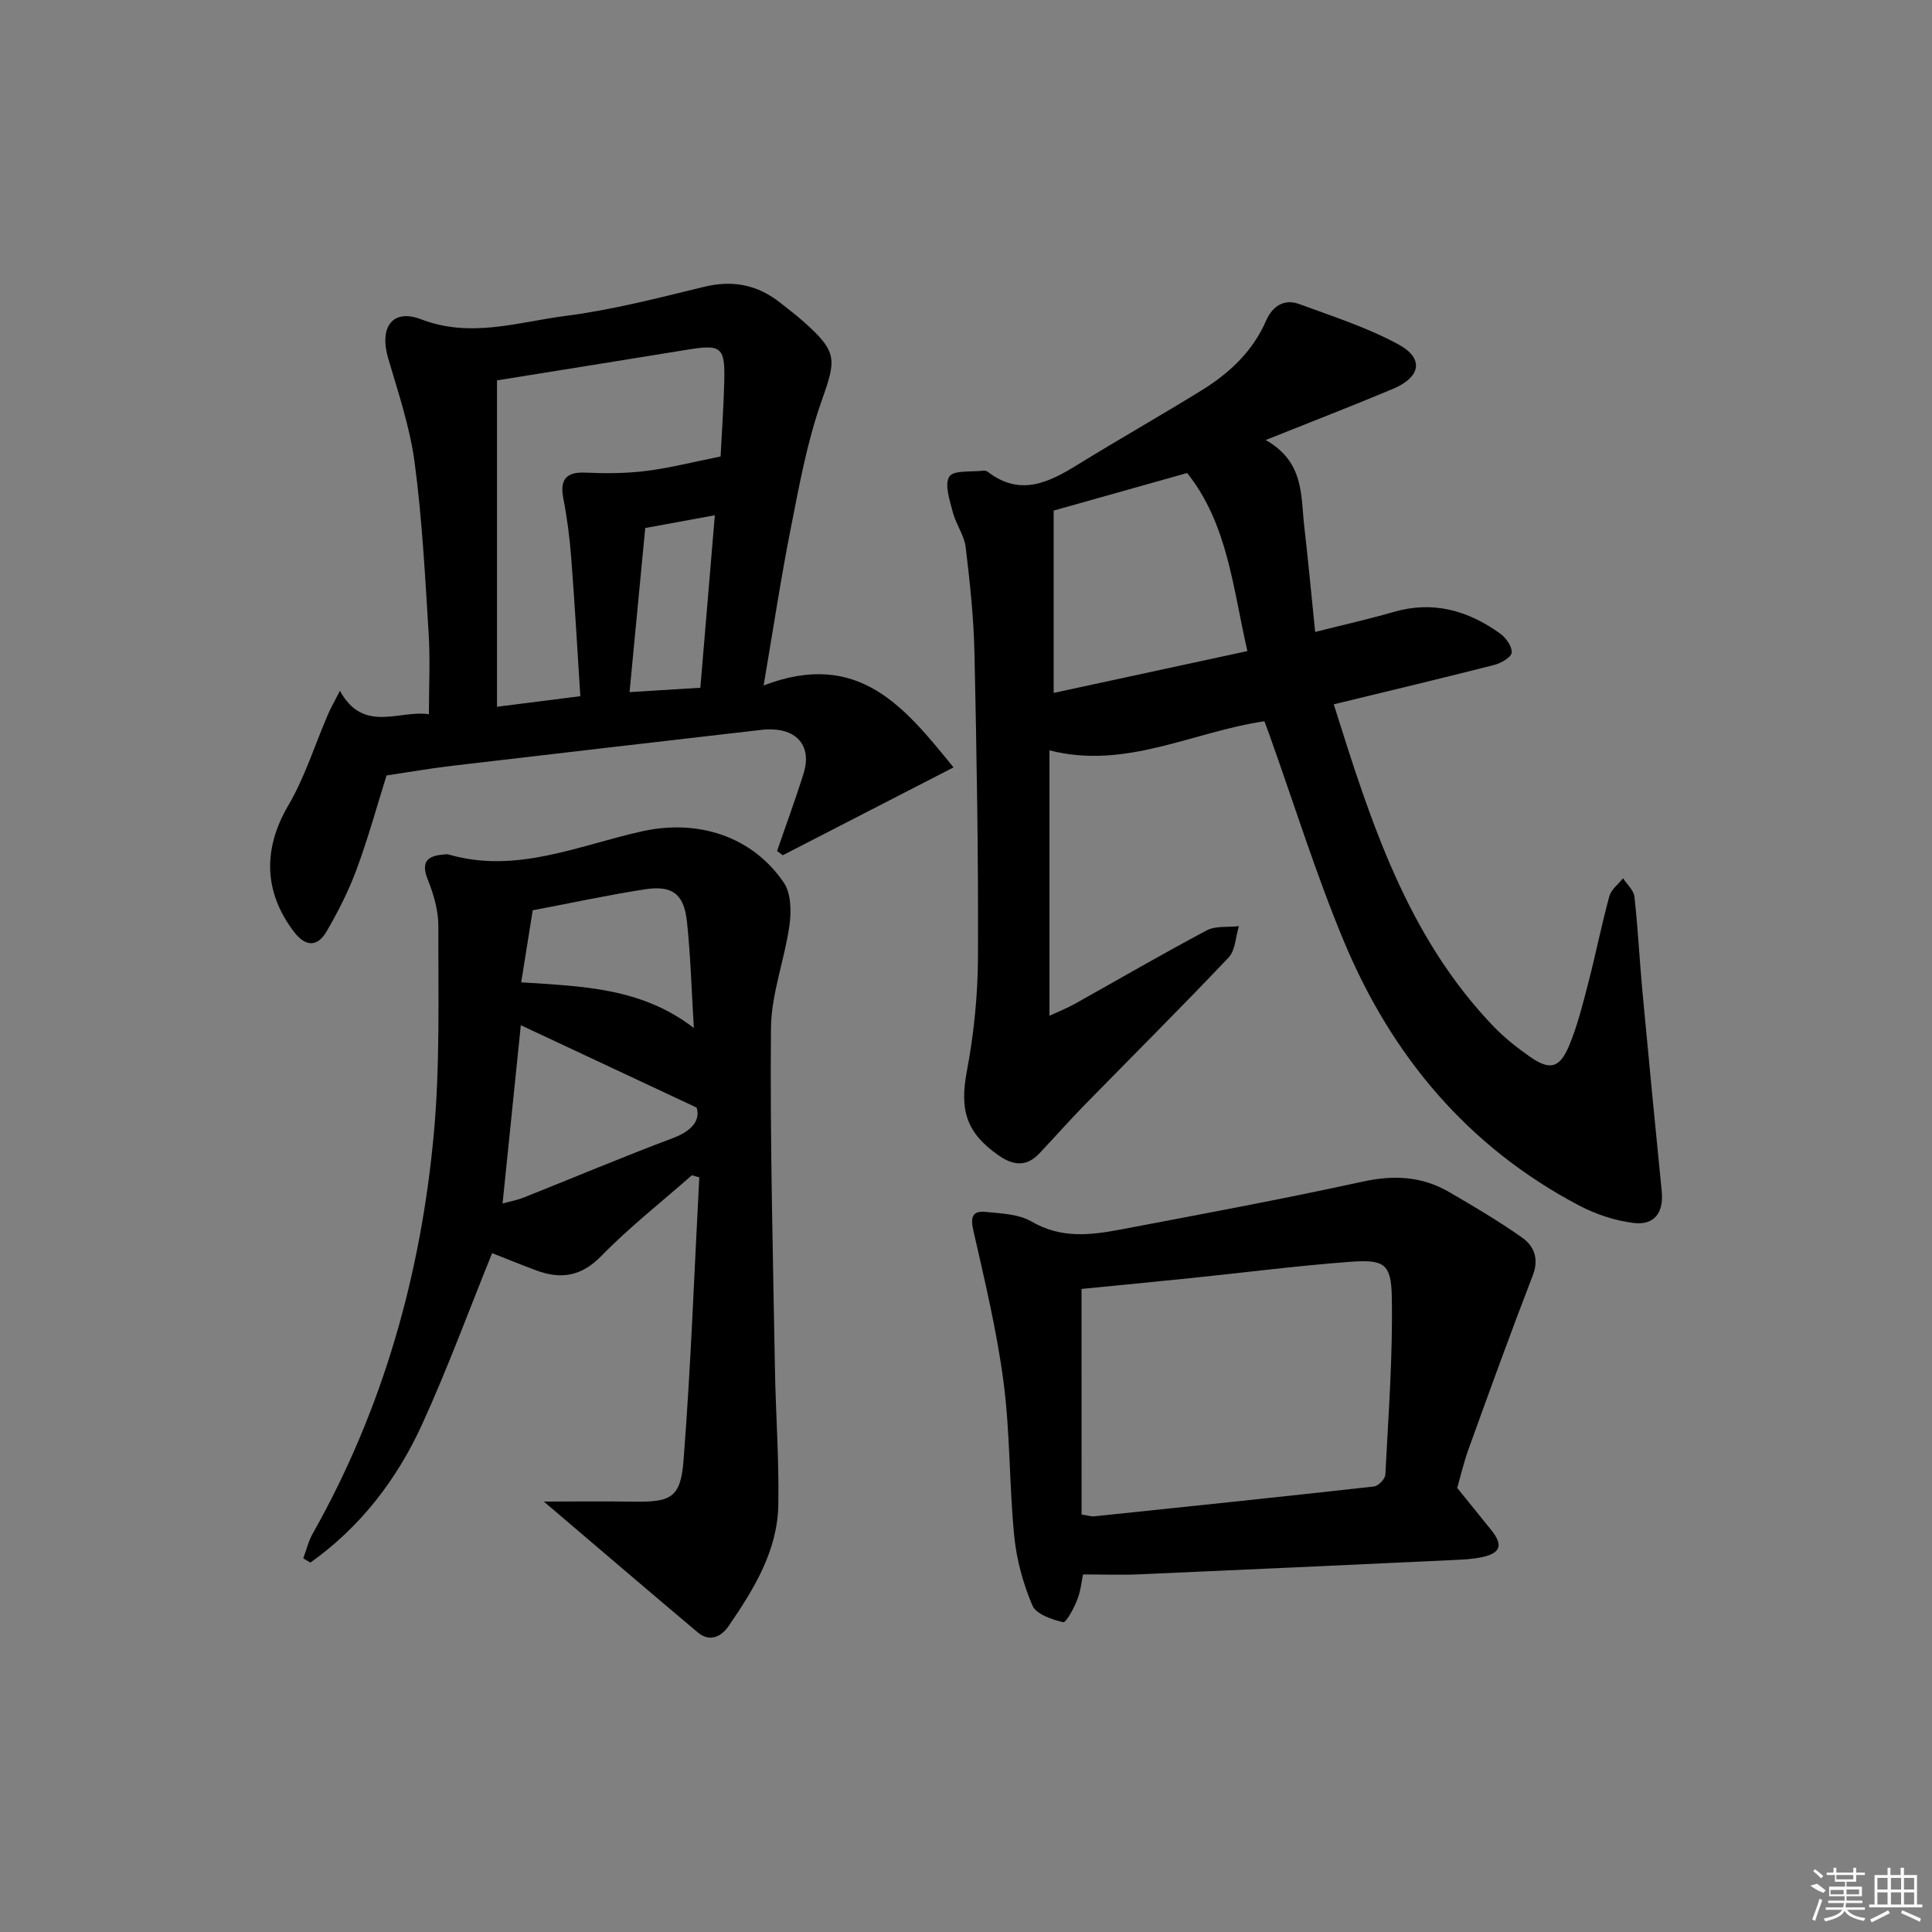
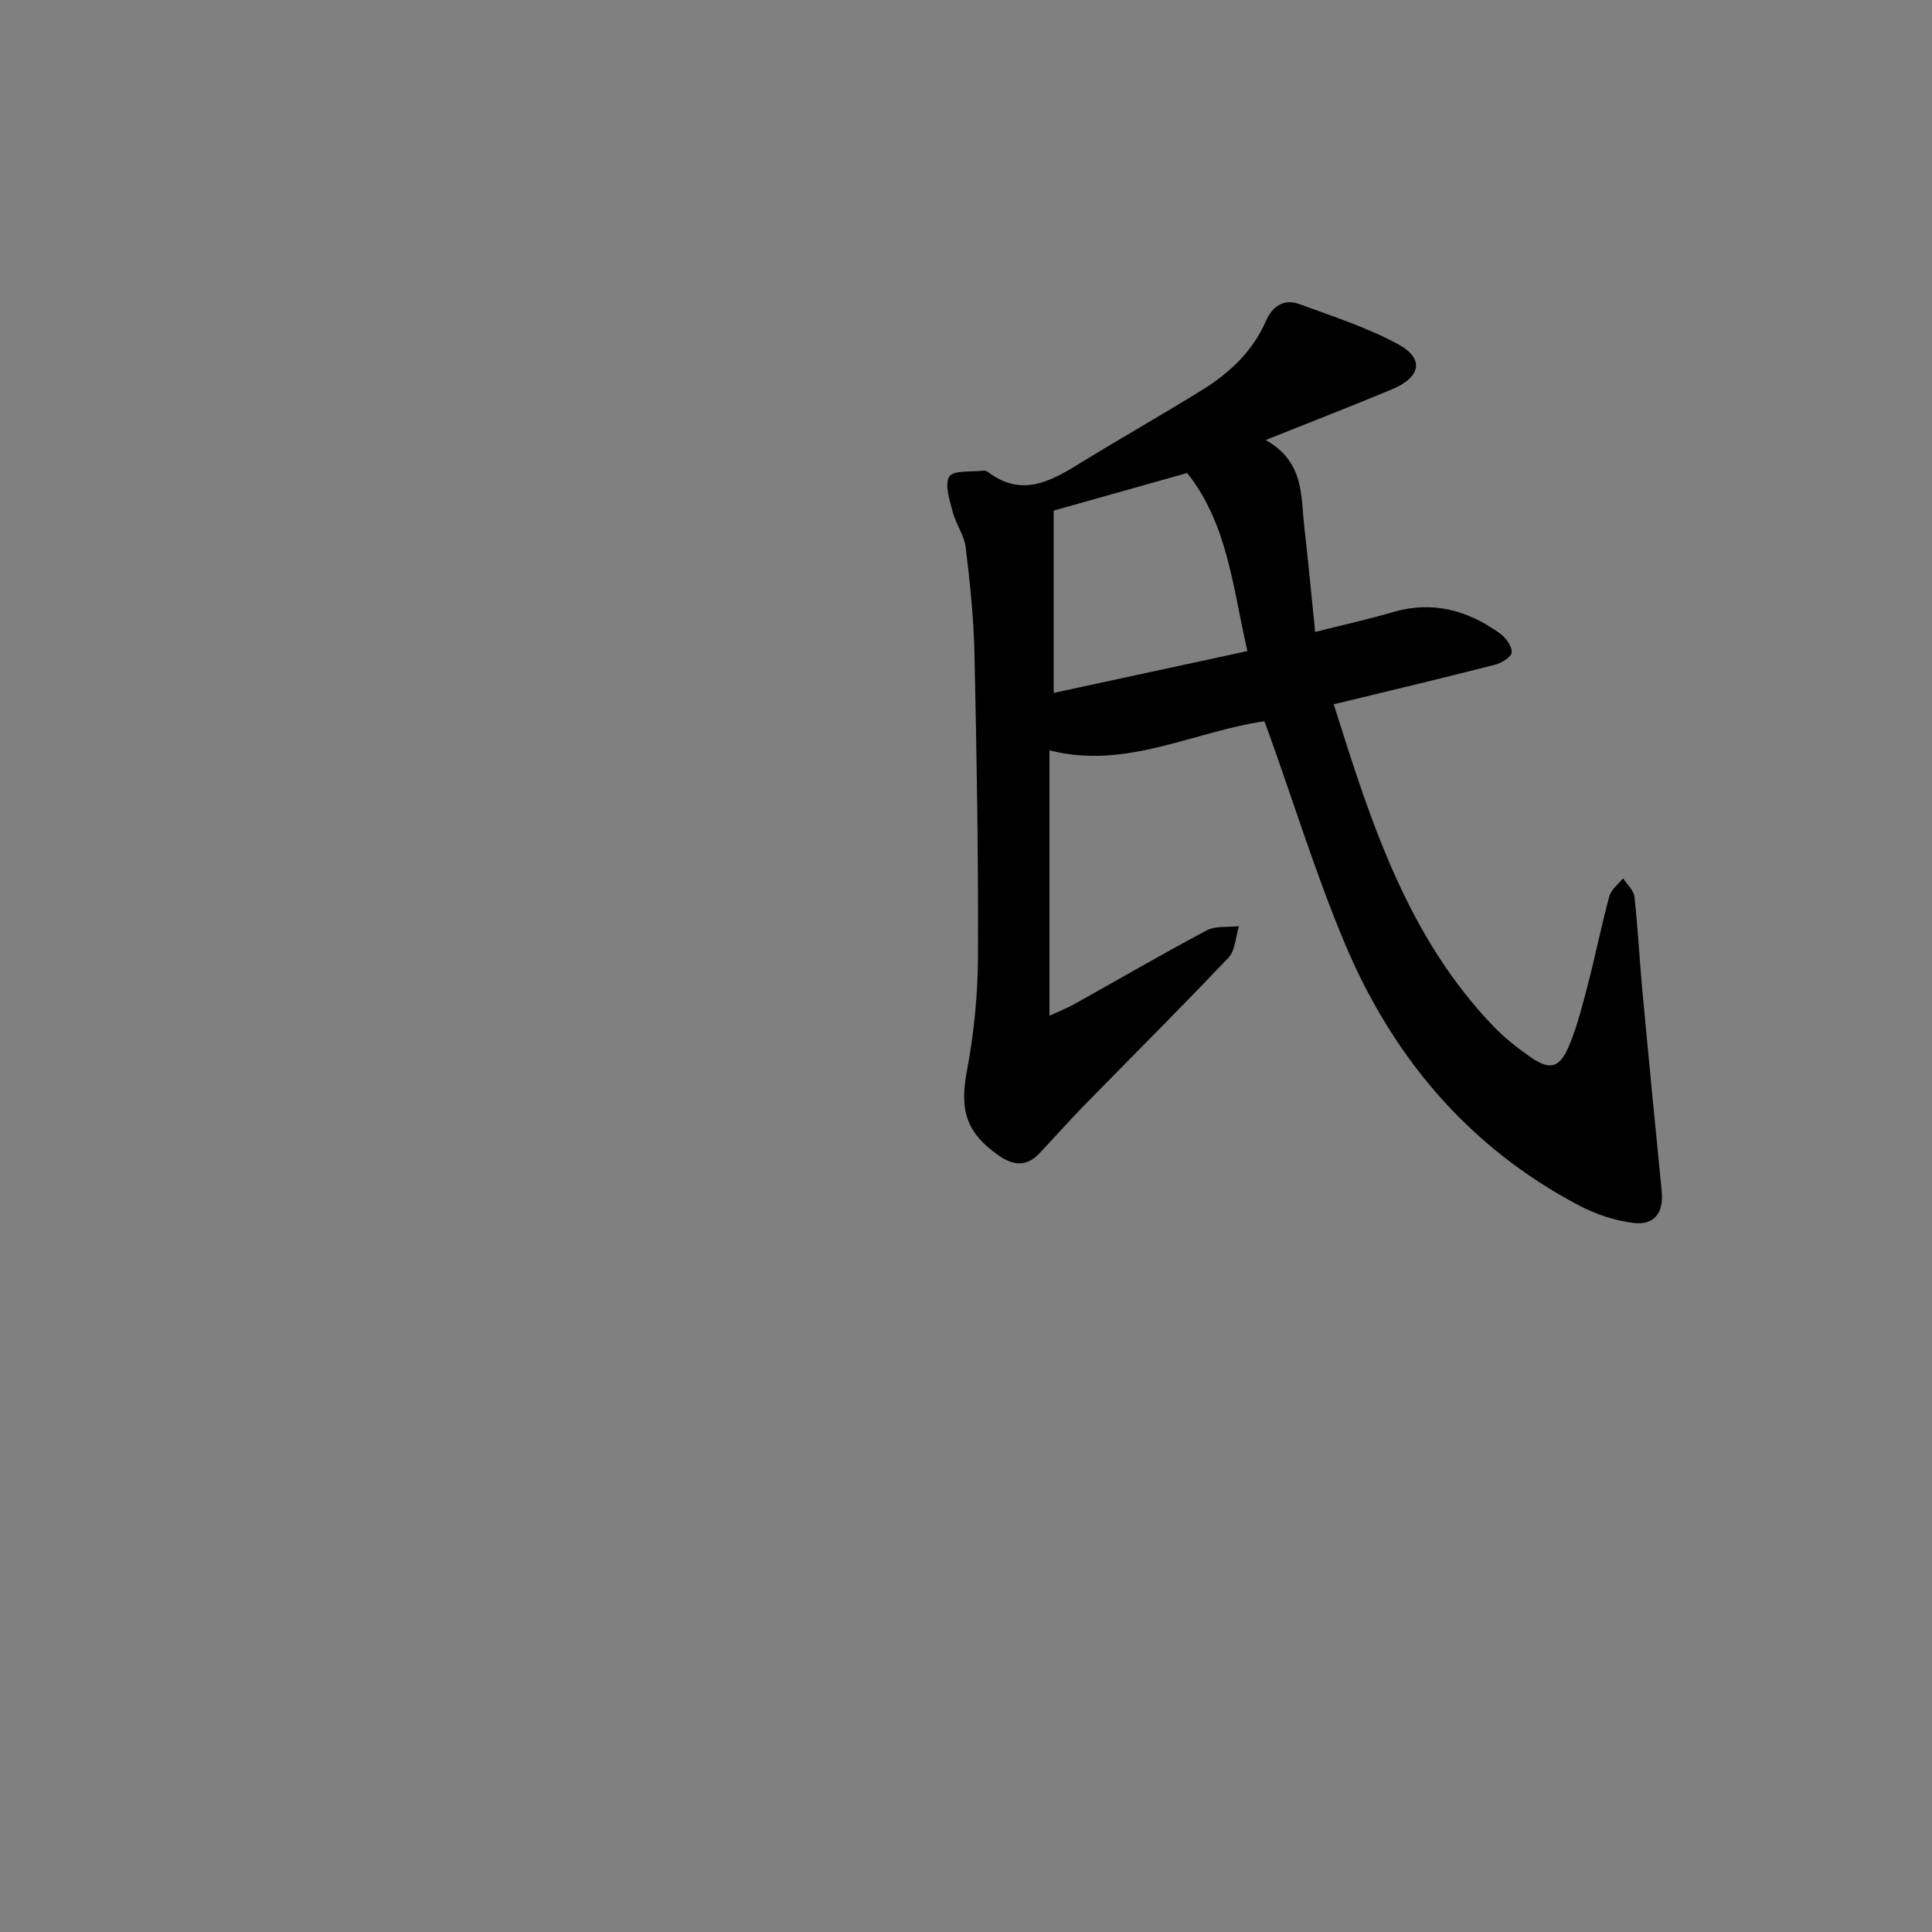
<svg xmlns="http://www.w3.org/2000/svg" enable-background="new 0 0 400 400" viewBox="0 0 400 400">
  <rect x="0" y="0" width="400" height="400" fill="#808080" stroke="none" />
  <path d="m262.05 91.1c8.01 4.54 7.25 11.5 7.98 17.85.81 7.07 1.47 14.16 2.26 21.89 5.76-1.46 11.04-2.63 16.23-4.14 8.19-2.38 15.44-.3 22.08 4.48 1.2.86 2.49 2.69 2.37 3.95-.09.97-2.2 2.18-3.61 2.54-10.9 2.78-21.84 5.39-33.22 8.15 7.62 24.21 15.16 48.1 33.2 66.81 2.18 2.26 4.71 4.24 7.28 6.06 4.26 3.02 6.32 2.54 8.34-2.41 1.68-4.12 2.77-8.49 3.89-12.82 1.54-5.95 2.73-11.98 4.35-17.91.38-1.39 1.86-2.48 2.83-3.71.82 1.26 2.21 2.47 2.36 3.8.72 6.43 1.04 12.9 1.63 19.35 1.29 13.88 2.64 27.76 4.02 41.63.44 4.39-1.47 7.12-5.85 6.58-3.84-.48-7.78-1.79-11.23-3.6-23.08-12.14-38.88-31.05-48.76-54.81-5.79-13.91-10.27-28.35-15.35-42.56-.33-.92-.68-1.84-1.07-2.9-14.81 2.16-28.73 10.08-44.5 6.02v54.95c1.95-.9 3.58-1.54 5.1-2.38 9.15-5.11 18.2-10.38 27.45-15.29 1.86-.98 4.43-.62 6.67-.88-.68 2.2-.72 5-2.14 6.5-9.85 10.39-20 20.49-30.01 30.73-3.13 3.21-6.09 6.58-9.18 9.84-2.66 2.81-5.41 2.5-8.44.38-6.76-4.73-8.06-9.45-6.55-17.43 1.47-7.79 2.27-15.81 2.3-23.73.09-20.97-.27-41.95-.73-62.92-.16-7.3-.94-14.6-1.82-21.85-.3-2.46-2.01-4.72-2.65-7.18-.63-2.47-1.78-5.75-.73-7.42.87-1.37 4.64-.92 7.13-1.23.3-.04.68.12.93.32 6.66 5.06 12.55 2.13 18.54-1.57 8.48-5.24 17.16-10.14 25.64-15.38 5.74-3.55 10.57-8.04 13.35-14.44 1.27-2.91 3.68-4.59 6.84-3.42 6.96 2.56 14.12 4.85 20.59 8.38 5.32 2.9 4.58 6.76-1.19 9.19-8.37 3.51-16.85 6.78-26.33 10.58zm-3.79 43.7c-3.04-13.22-4.07-26.29-12.47-36.87-9.62 2.71-18.96 5.34-27.64 7.78v37.75c13.18-2.84 26.25-5.66 40.11-8.66z" />
-   <path d="m112.59 310.88c6.67 0 12.56-.07 18.45.02 7.85.12 9.87-.73 10.48-8.55 1.52-19.49 2.22-39.05 3.26-58.58-.51-.15-1.02-.3-1.53-.45-6.29 5.54-12.92 10.74-18.76 16.72-4.16 4.27-8.37 4.87-13.48 2.98-3.23-1.2-6.42-2.51-9.12-3.57-4.83 11.91-9.21 23.86-14.48 35.41-5.24 11.49-12.83 21.33-23.15 28.66-.49-.29-.98-.58-1.47-.88.64-1.72 1.07-3.56 1.96-5.13 14.52-25.74 22.39-53.58 25.07-82.8 1.3-14.21.9-28.58.94-42.88.01-3.22-.94-6.61-2.16-9.63-1.68-4.14.24-5.1 3.7-5.32.17-.01.34-.03.5.01 14.09 4.13 27.02-1.89 40.24-4.8 11.33-2.49 22.64.93 29.25 10.67 1.5 2.21 1.56 5.93 1.16 8.8-1 7.16-3.77 14.21-3.83 21.33-.21 23.46.42 46.92.82 70.39.16 9.45.88 18.91.7 28.36-.19 9.5-5.07 17.4-10.26 24.98-1.53 2.24-3.93 3.45-6.42 1.35-10.54-8.87-20.97-17.82-31.87-27.09zm-8.54-61.71c1.6-.44 3.04-.7 4.37-1.23 10.33-4.11 20.57-8.43 30.97-12.34 4.25-1.6 5.6-3.98 4.83-6.29-13.02-6.1-24.74-11.59-36.39-17.05-1.26 12.24-2.5 24.34-3.78 36.91zm39.6-36.34c-.48-7.91-.67-15.03-1.43-22.07-.61-5.68-3.05-7.51-8.68-6.64-7.64 1.18-15.2 2.82-23.25 4.35-.73 4.57-1.52 9.55-2.38 14.91 12.65.85 24.81 1.05 35.74 9.45z" />
-   <path d="m158.1 141.92c19.76-7.59 29.33 4.71 39.32 16.96-12.1 6.22-23.73 12.2-35.36 18.19-.39-.29-.78-.59-1.17-.88 1.84-5.37 3.81-10.7 5.5-16.11 1.64-5.25-1.06-8.89-6.48-9.06-.66-.02-1.34-.02-2 .06-21.43 2.48-42.86 4.94-64.29 7.47-4.43.52-8.83 1.29-13.59 2-1.95 6.22-3.79 12.92-6.18 19.4-1.66 4.48-3.85 8.82-6.27 12.95-1.84 3.13-4.28 3.2-6.69.05-6.38-8.33-6.41-17.31-1.21-26.18 3.46-5.89 5.52-12.6 8.25-18.92.57-1.32 1.29-2.56 2.45-4.82 4.89 8.88 12.22 3.92 18.42 4.84 0-5.73.29-11.3-.06-16.84-.73-11.77-1.34-23.57-2.89-35.24-.97-7.33-3.4-14.49-5.49-21.63-1.87-6.41.87-10.34 6.86-8.04 10.26 3.93 20.02.56 29.85-.71 9.66-1.24 19.18-3.71 28.67-6.02 6-1.46 11.16-.43 15.89 3.36 1.56 1.25 3.17 2.44 4.66 3.77 7.21 6.42 6.88 7.8 3.74 16.71-2.95 8.37-4.55 17.26-6.28 26.01-2.04 10.22-3.58 20.55-5.65 32.68zm-55.2-63.17v67.58c5.59-.71 11.25-1.43 17.25-2.19-.63-9.86-1.16-19.3-1.89-28.73-.32-4.12-.85-8.24-1.64-12.29-.75-3.83.66-5.44 4.5-5.27 4.2.19 8.46.18 12.62-.34 4.94-.62 9.81-1.87 15.45-3 .23-4.6.62-10.05.76-15.5.19-7.18-.6-7.76-7.65-6.61-12.75 2.08-25.52 4.12-39.4 6.35zm30.69 30.57c-1.11 11.61-2.17 22.68-3.25 33.98 5.31-.33 9.85-.61 14.66-.91 1.02-12.11 1.98-23.58 3-35.71-5.25.96-9.75 1.79-14.41 2.64z" />
-   <path d="m301.7 308.06c2.88 3.57 4.98 6.16 7.07 8.75 2.43 3.03 1.95 4.71-1.79 5.55-1.93.43-3.94.53-5.93.62-21.75 1.02-43.5 2.02-65.25 2.97-3.62.16-7.25.02-11.58.02-.25 1.19-.44 3.32-1.19 5.24-.68 1.76-2.33 4.8-2.92 4.65-2.33-.56-5.59-1.65-6.36-3.46-1.92-4.51-3.28-9.45-3.76-14.33-1.05-10.57-.83-21.28-2.2-31.79-1.38-10.62-3.9-21.11-6.28-31.57-.63-2.77-.13-4.05 2.49-3.8 3.26.32 6.91.44 9.6 2.01 6.02 3.52 12.11 2.83 18.29 1.66 16.78-3.18 33.57-6.3 50.25-9.94 6.38-1.39 12.19-1.12 17.76 2.09 5.16 2.98 10.3 6.03 15.17 9.45 2.52 1.77 3.62 4.38 2.27 7.89-4.59 11.88-8.92 23.85-13.25 35.83-1.12 3.13-1.87 6.37-2.39 8.16zm-77.77 5.5c1.35.21 1.99.44 2.6.38 19.32-2.01 38.64-4.02 57.94-6.18.9-.1 2.31-1.56 2.35-2.45.63-12.25 1.56-24.52 1.34-36.77-.13-7.01-1.61-7.82-8.85-7.28-10.92.82-21.8 2.23-32.71 3.35-7.72.8-15.45 1.53-22.68 2.25.01 15.8.01 31.21.01 46.7z" />
  <g fill="#fafafa">
-     <path d="m374.8 390.4 1.4-.4c.7.5 1.3 1 1.8 1.4l-.5.5c-1.5-.6-2.1-1.1-2.7-1.5zm1 7.3-.6-.3c.5-1.4 1.1-2.8 1.5-4.3.2.1.4.2.6.3-.5 1.3-1 2.8-1.5 4.3zm-.4-10.3.4-.4c.4.3 1 .8 1.7 1.4l-.5.5c-.4-.5-1-1-1.6-1.5zm2.5.3h1.7v-1h.6v1h3.5v-1h.6v1h1.8v.5h-1.8v1.4h-2v1h3.2v2h-3.2v.9h3.3v.5h-3.4c0 .3-.1.6-.1.9h4v.5h-3.7c.7.9 1.9 1.5 3.8 1.7-.1.2-.2.4-.3.6-2.1-.4-3.5-1.1-4-2.1-.4 1-1.8 1.7-4 2.2-.1-.2-.2-.4-.3-.6 2.1-.4 3.4-1 3.8-1.8h-3.4v-.5h3.6c.1-.3.1-.6.2-.9h-3.3v-.5h3.4c0-.3 0-.6 0-.9h-3.2v-2h3.3v-1h-2.1v-1.4h-1.7v-.5zm1.1 3.5v1h2.7c0-.3 0-.4 0-.4 0-.1 0-.2 0-.2 0-.1 0-.2 0-.3h-2.7zm1.2-3v.9h3.5v-.9zm4.7 3h-2.6v.6.4h2.6z" />
-     <path d="m393.6 386.7h.6v1.5h2.7v6.1h1.1v.6h-11v-.6h1.1v-6.1h2.7v-1.5h.6v1.5h2.1v-1.5zm-2.7 8.8.4.6c-1.2.6-2.5 1.3-3.8 1.9-.1-.2-.2-.4-.3-.6 1.2-.6 2.5-1.2 3.7-1.9zm-2.2-6.7v2.4h2.1v-2.4zm0 3v2.5h2.1v-2.5zm2.8-3v2.4h2.1v-2.4zm0 3v2.5h2.1v-2.5zm6 6.1c-1.4-.7-2.7-1.3-3.9-1.8l.2-.6c1.5.6 2.7 1.2 3.9 1.7zm-1.2-9.1h-2.1v2.4h2.1zm-2.1 3v2.5h2.1v-2.5z" />
-   </g>
+     </g>
</svg>